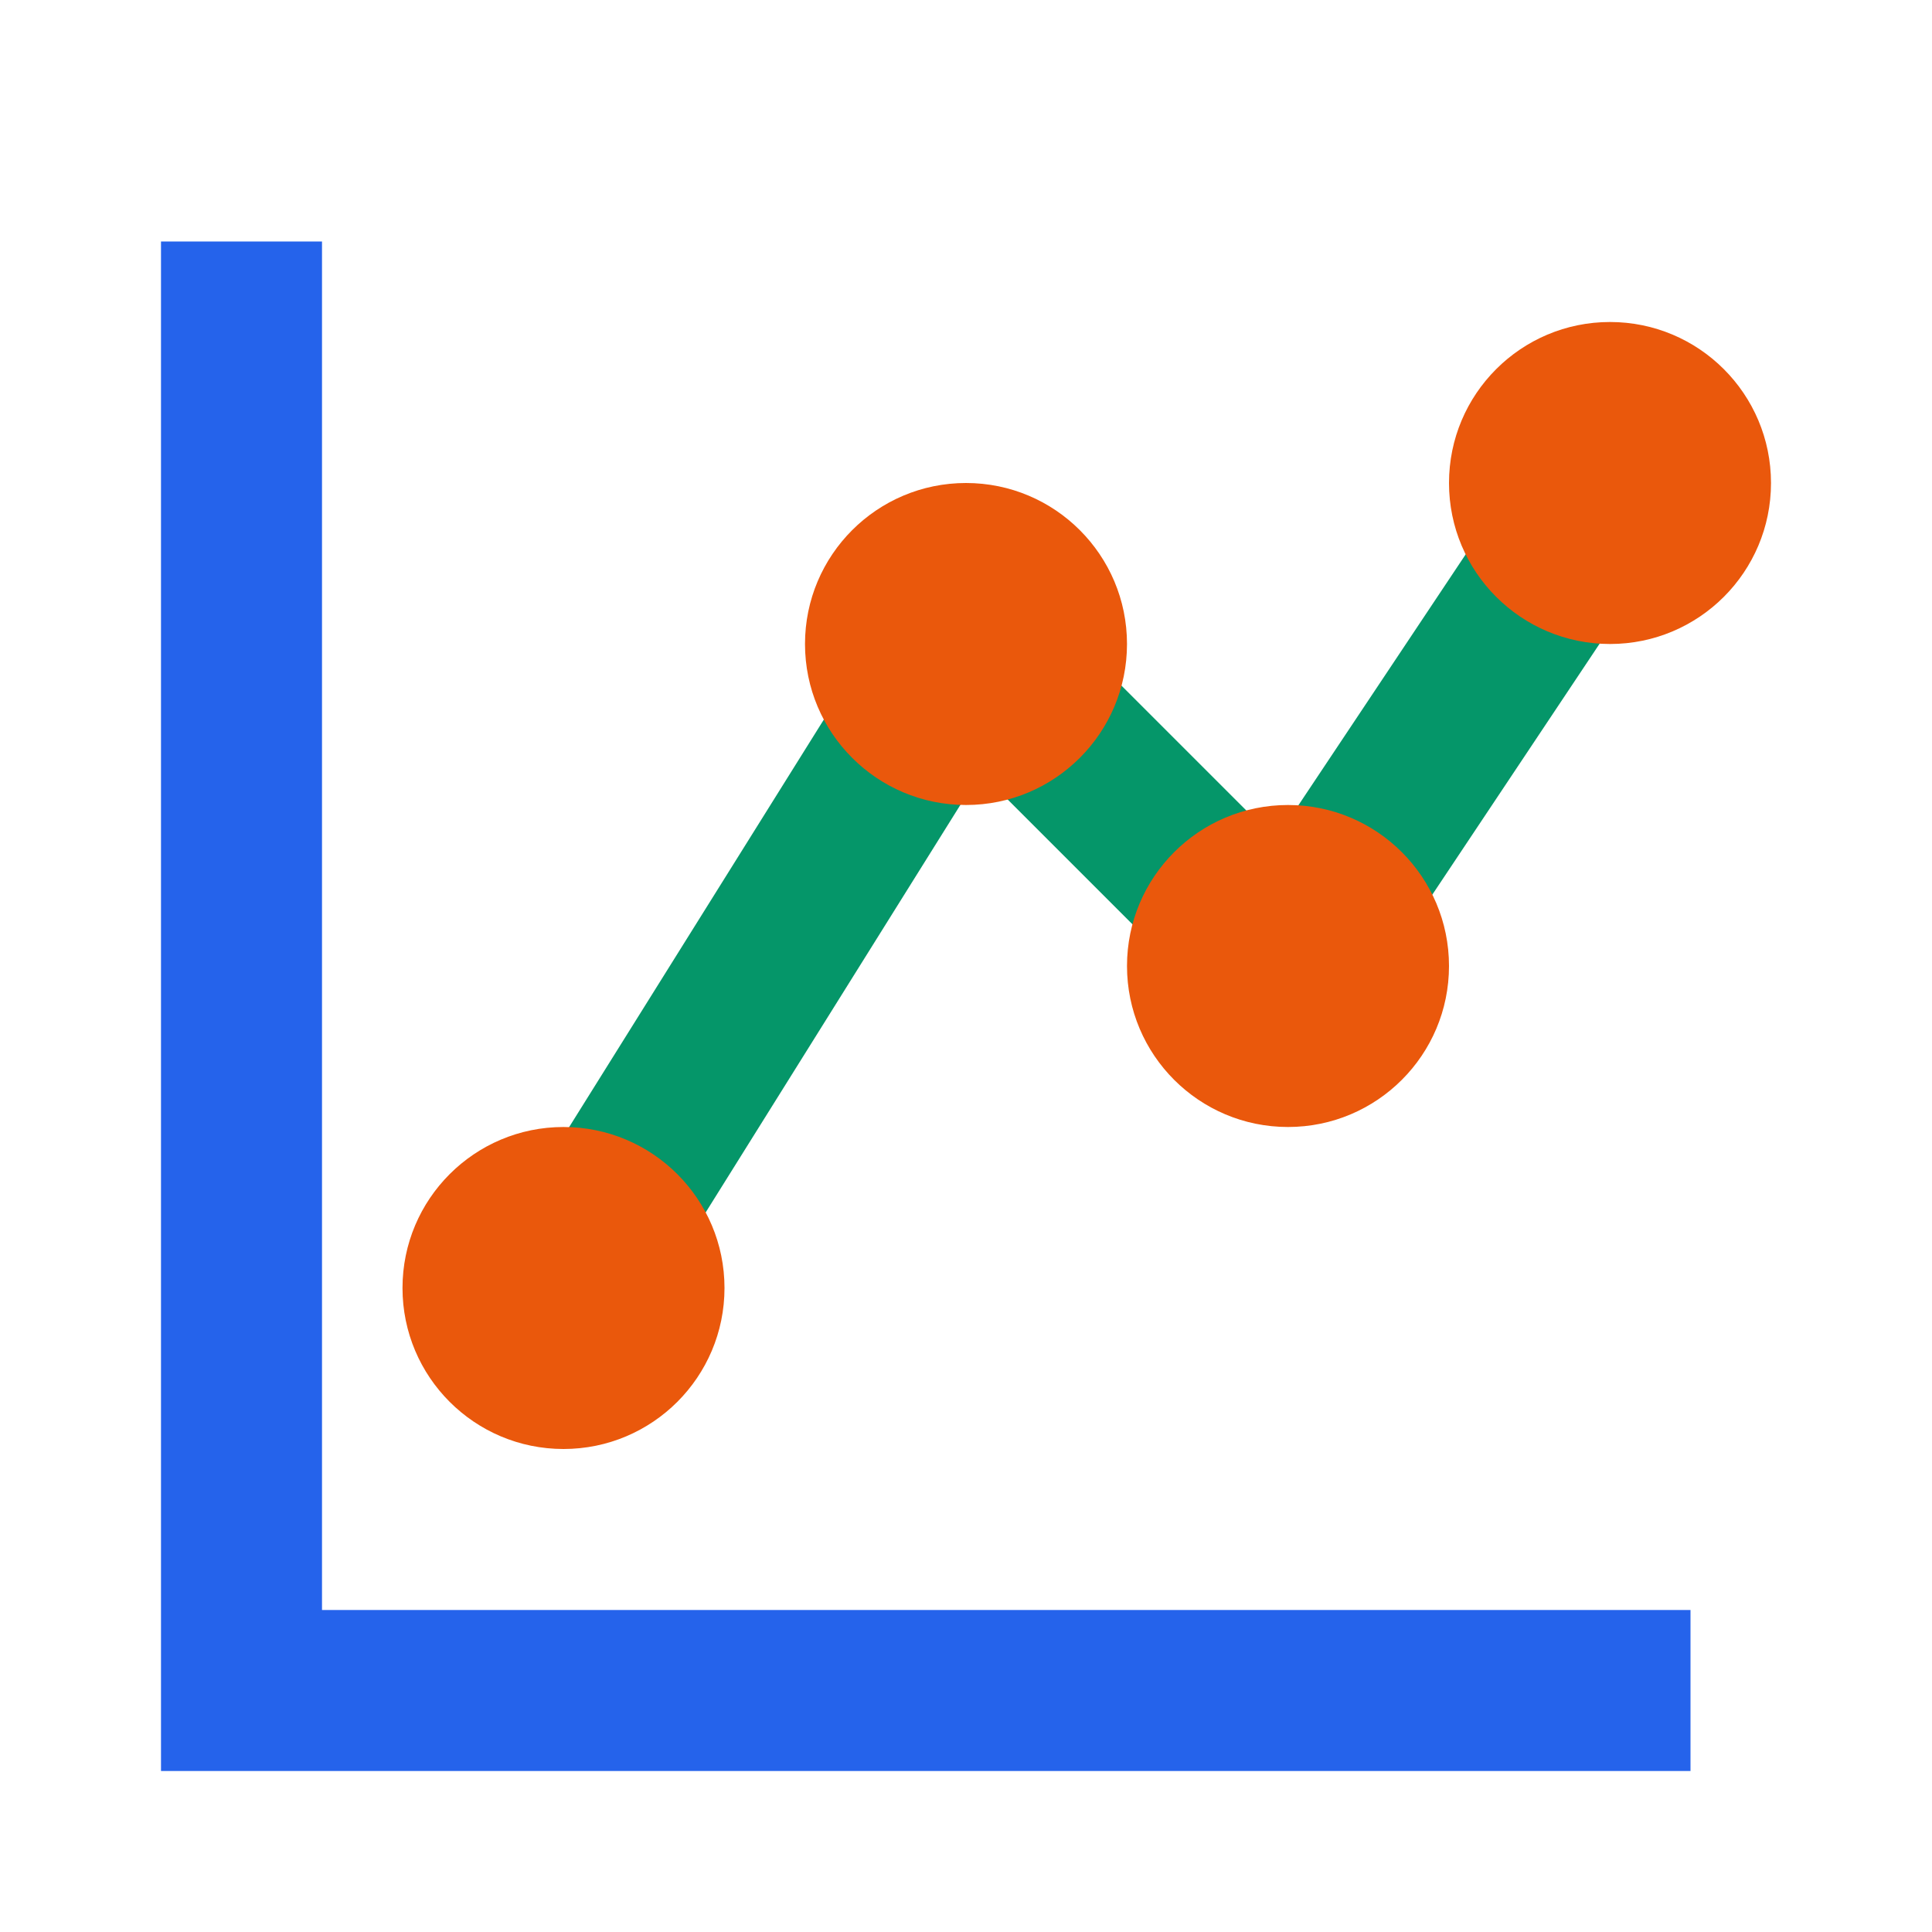
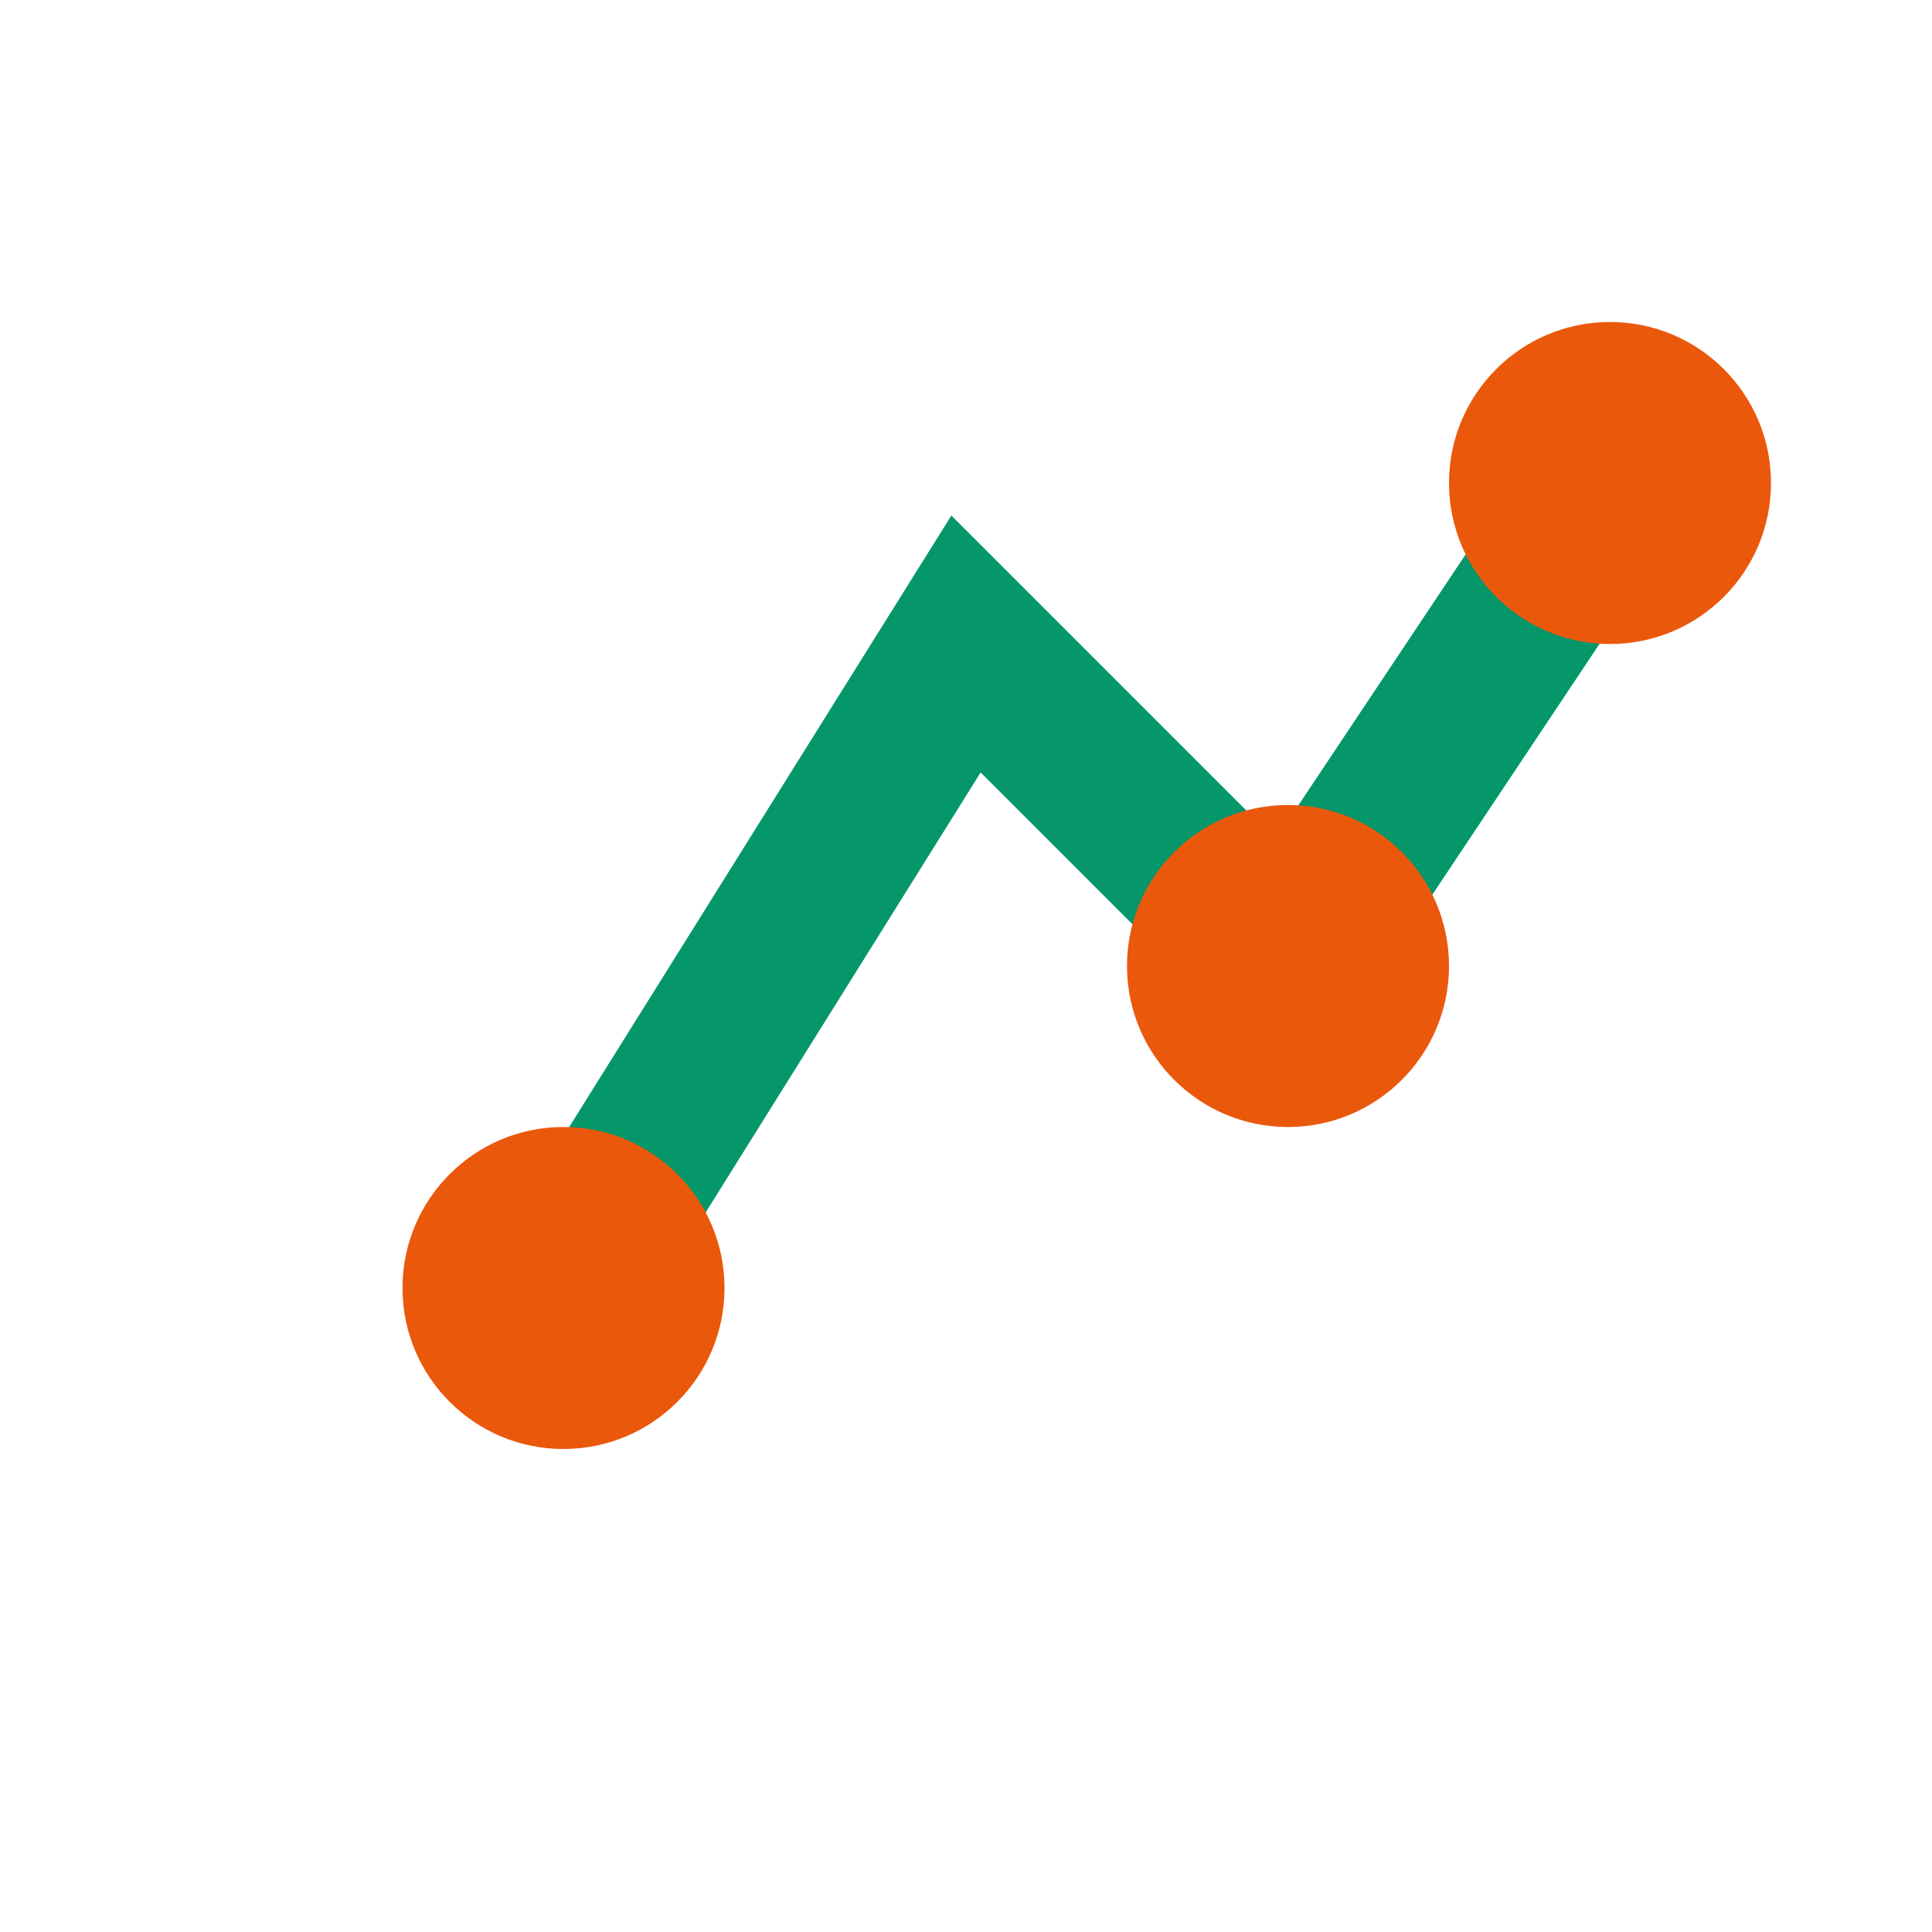
<svg xmlns="http://www.w3.org/2000/svg" width="24" height="24" viewBox="0 0 24 24" fill="none">
-   <path d="M3 3v18h18" stroke="#2563eb" stroke-width="2" />
  <path d="M7 16L12 8L16 12L20 6" stroke="#059669" stroke-width="2" />
  <circle cx="7" cy="16" r="2" fill="#ea580c" />
-   <circle cx="12" cy="8" r="2" fill="#ea580c" />
  <circle cx="16" cy="12" r="2" fill="#ea580c" />
  <circle cx="20" cy="6" r="2" fill="#ea580c" />
</svg>